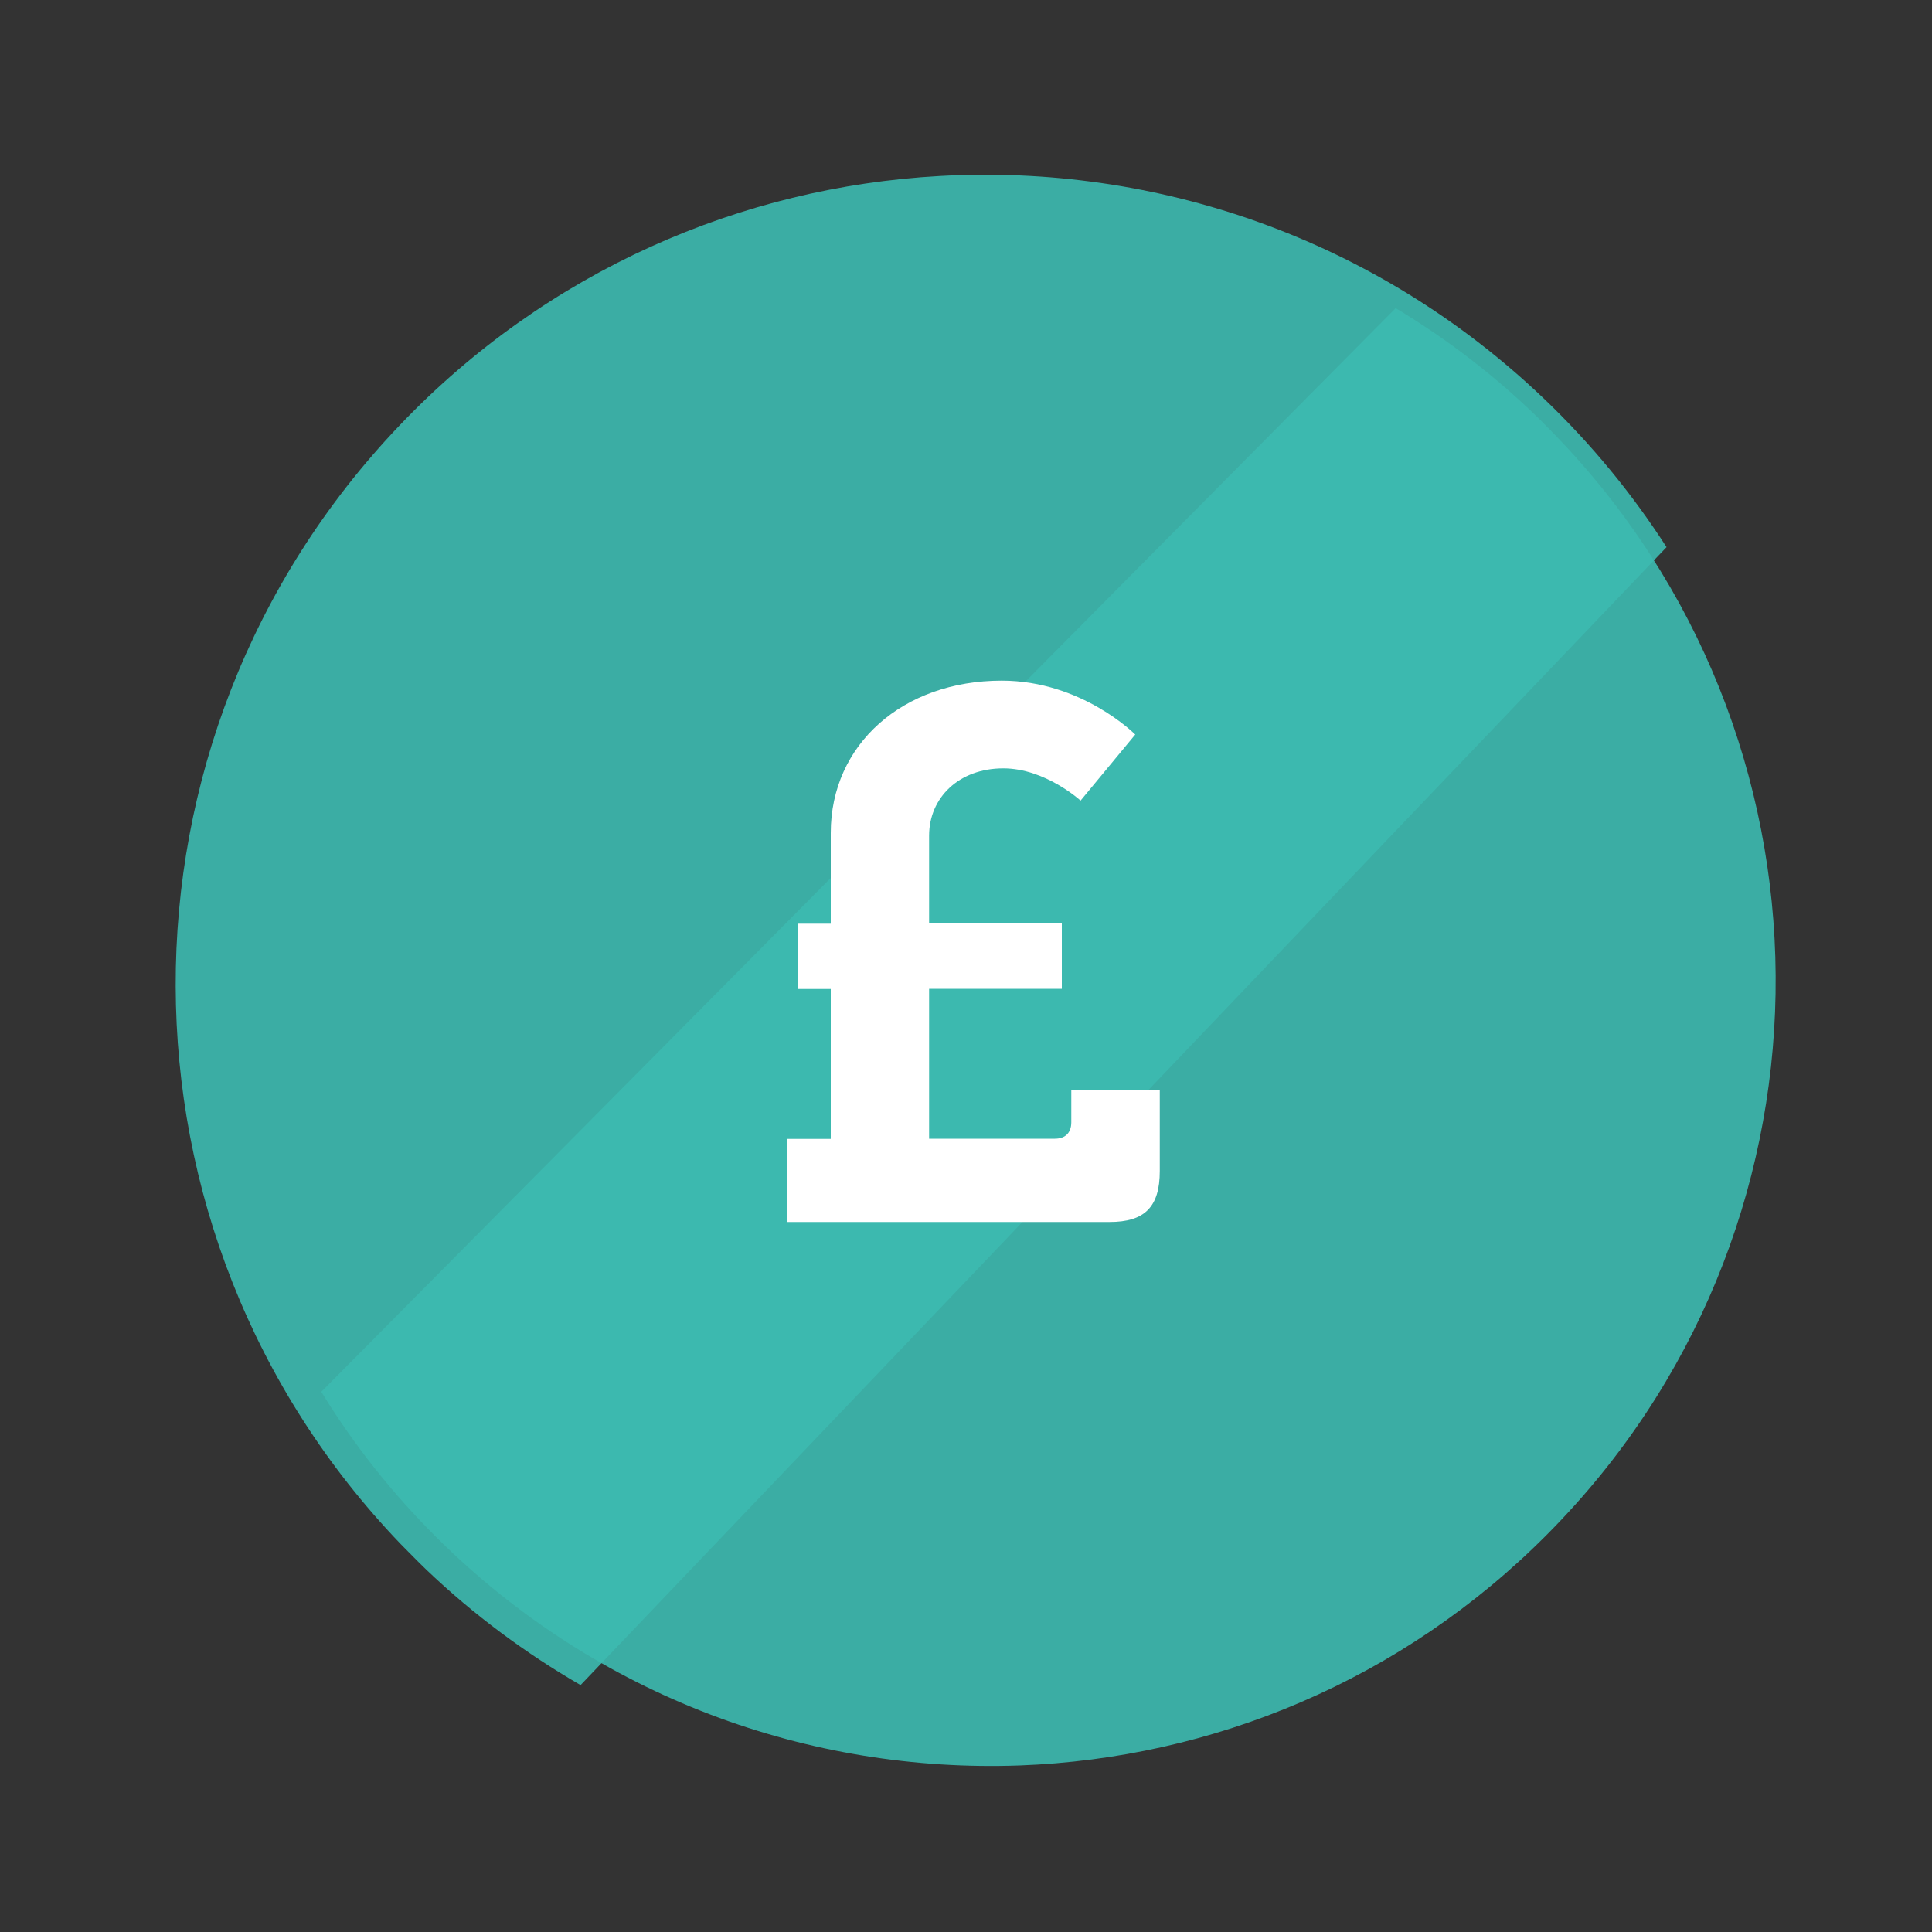
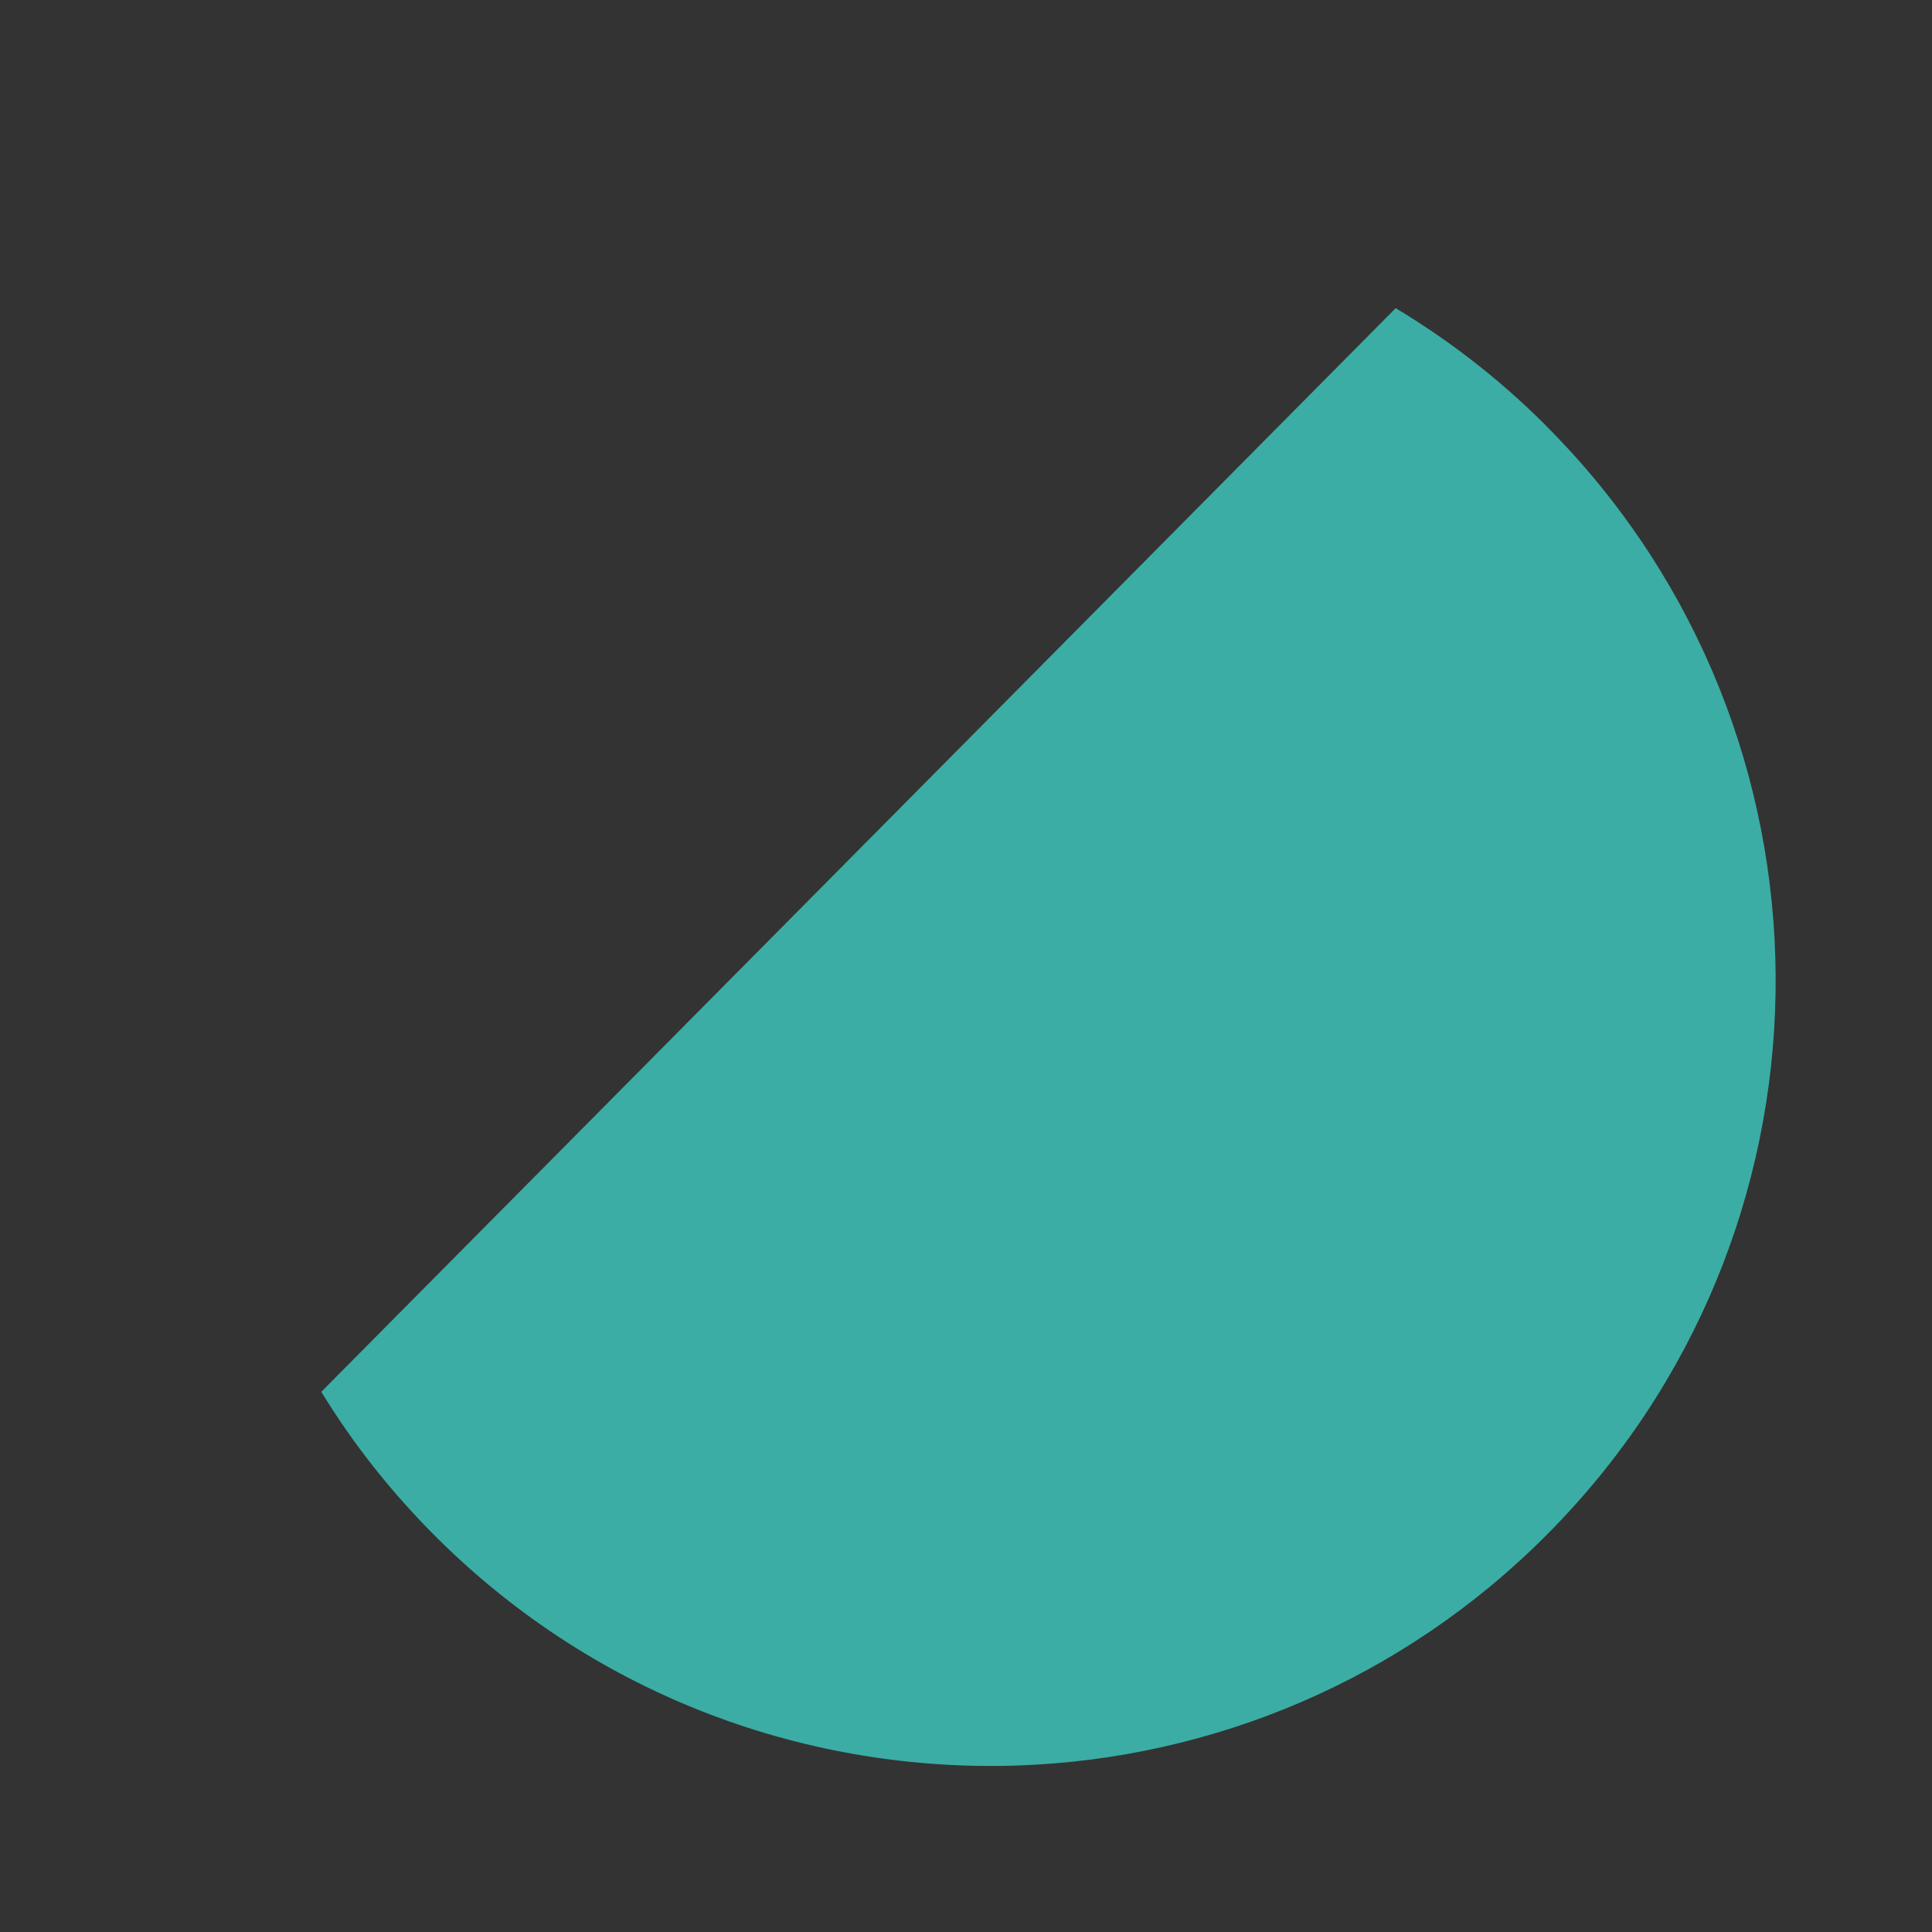
<svg xmlns="http://www.w3.org/2000/svg" version="1.1" id="Layer_1" x="0px" y="0px" viewBox="0 0 1000 1000" style="enable-background:new 0 0 1000 1000;" xml:space="preserve">
  <rect x="0" y="0" width="1000" height="1000" fill="#333333" stroke="none" />
  <style type="text/css">
	.st0{opacity:0.9;fill:#3CBBB1;enable-background:new    ;}
	.st1{fill:#3CBBB1;fill-opacity:0.9;}
	.st2{fill:#FFFFFF;}
</style>
  <g>
-     <path class="st0" d="M799.1,206.3C711.8,123,597.9,84.8,486.3,91.1c-102.5,5.7-203.1,49-279.4,129C51.4,383,53,638.4,207.4,799.2   c4.4,4.4,8.7,8.9,13.2,13.2c24.7,23.6,51.6,43.4,79.9,59.8l431.7-452.4l130.4-136.6C844.9,255.7,823.8,229.9,799.1,206.3z" />
    <path class="st1" d="M226.4,796.2c83.1,82.5,192.9,121.5,301.3,117.6c99.5-3.7,197.9-43.7,273.5-120   c153.8-155,157-402.9,10.2-561.8c-4.1-4.4-8.3-8.8-12.6-13.1c-23.5-23.3-49.1-43-76.4-59.4L295.3,590.3l-129,130.1   C182.8,747.4,202.9,772.9,226.4,796.2z" />
  </g>
  <g>
-     <path class="st2" d="M407.5,589.5H430v-77.6h-17.1v-33.8H430v-47c0-45.8,37.3-78.8,88.5-78.8c41.5,0,69.1,27.9,69.1,27.9   l-28.3,34.2c0,0-18.2-16.7-40-16.7c-22.9,0-38.4,15.1-38.4,34.9v45.4h68.7v33.8h-68.7v77.6H546c5.4,0,8.5-3.1,8.5-8.5v-16.7h45.8   v41.9c0,18.6-7.8,26.4-26,26.4H407.5V589.5z" />
-   </g>
+     </g>
</svg>